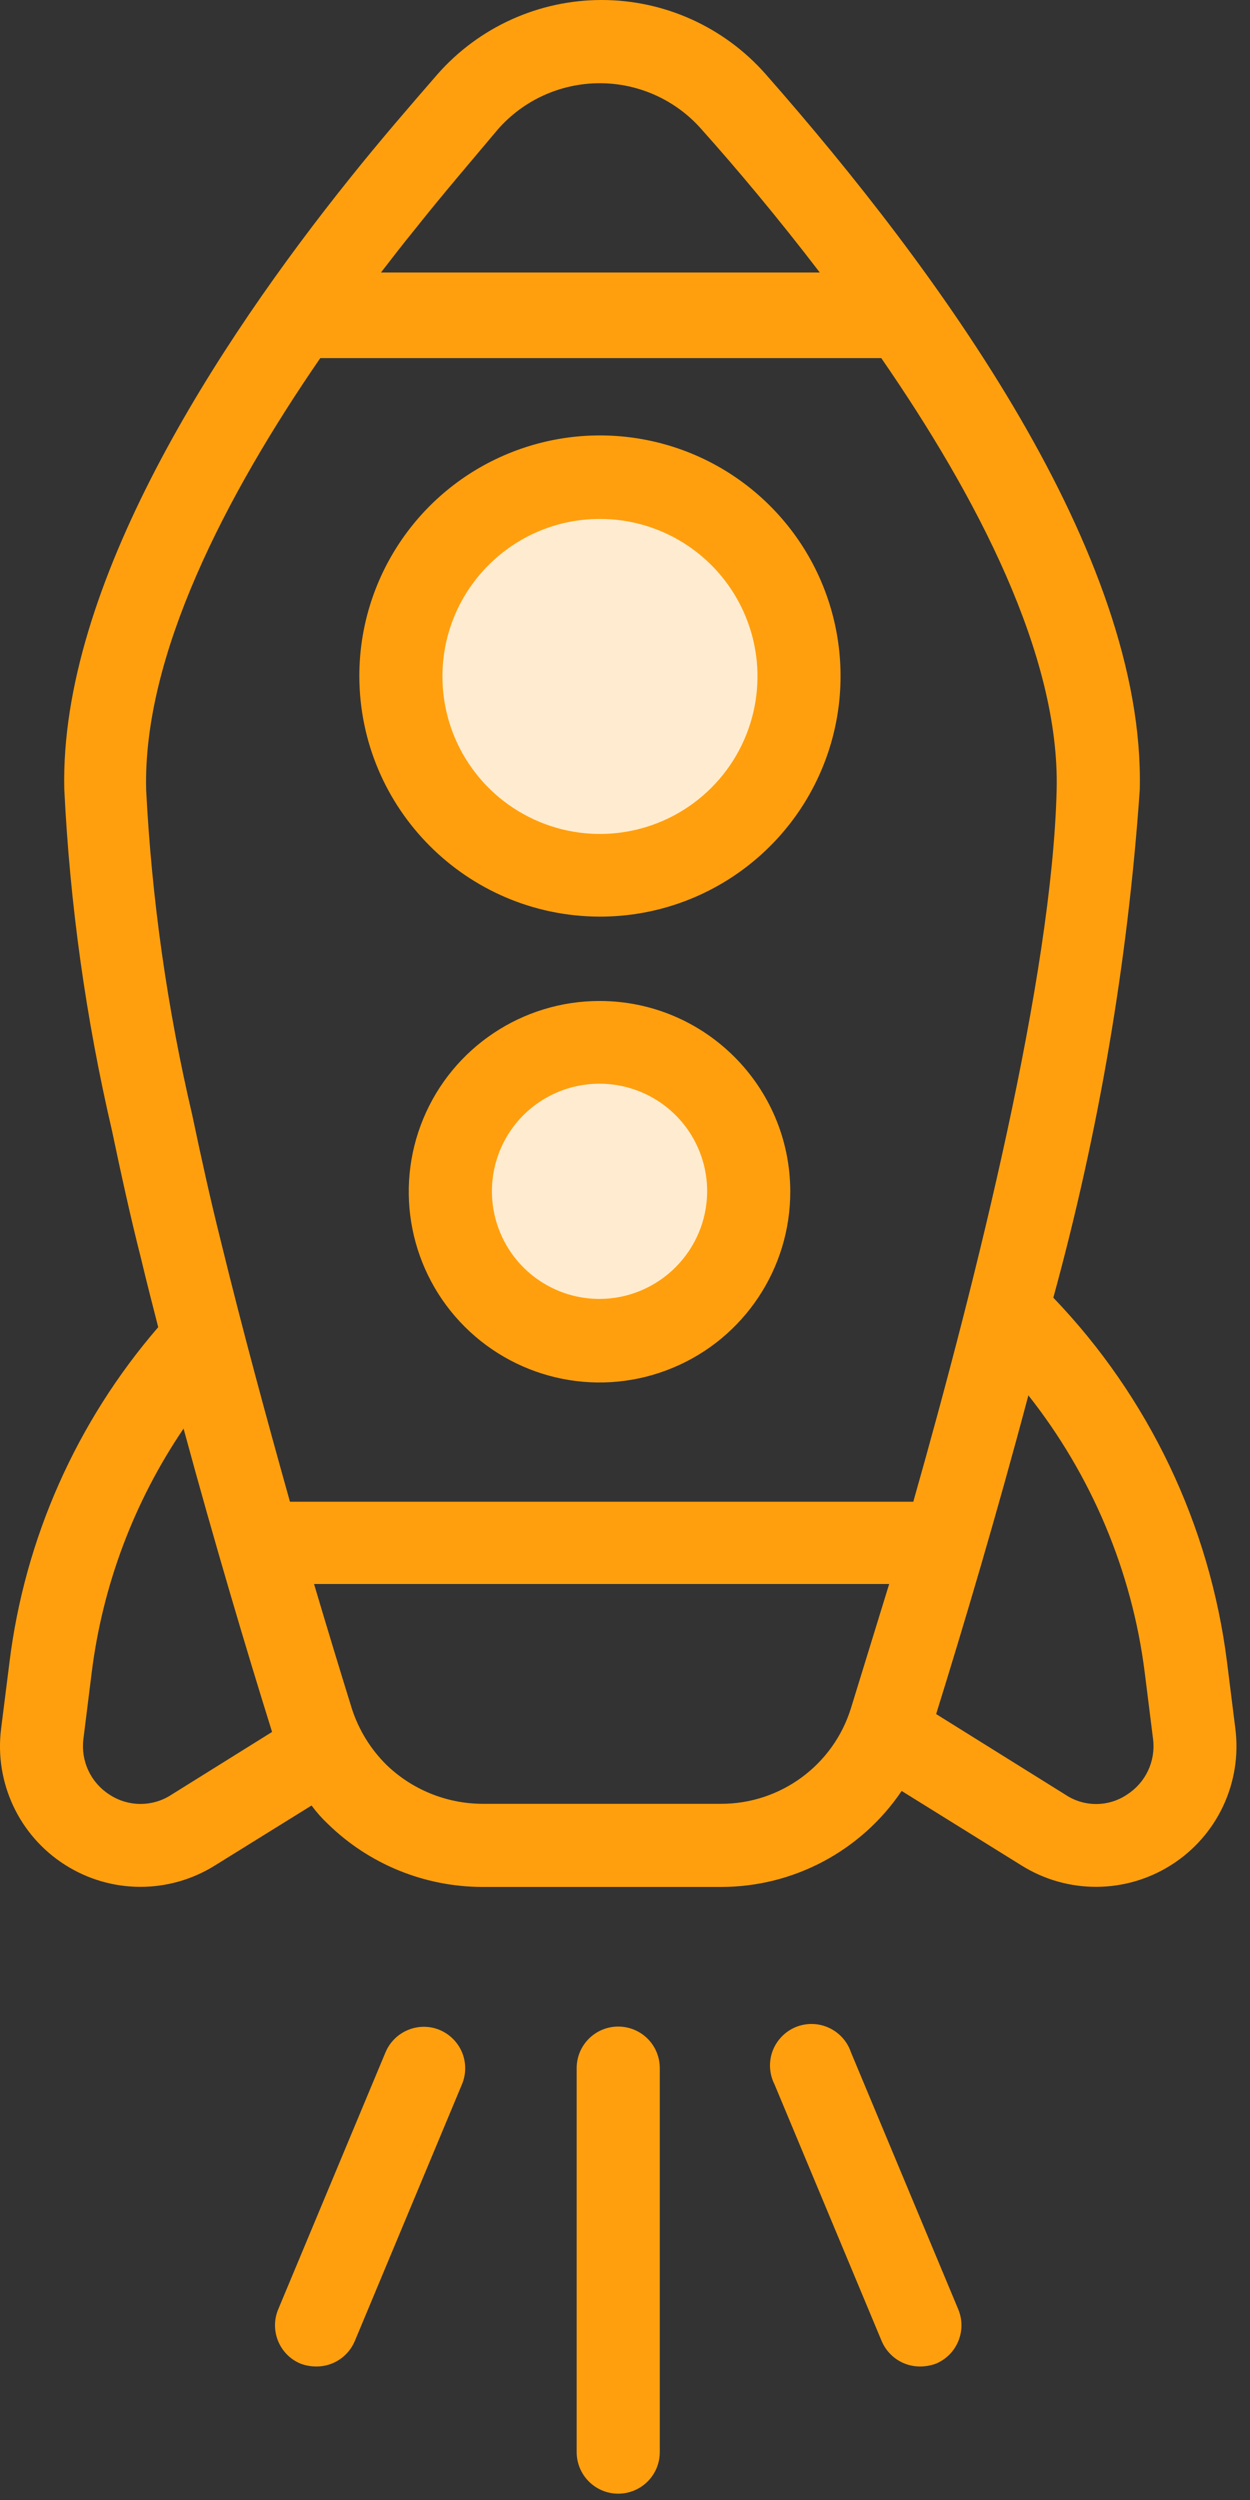
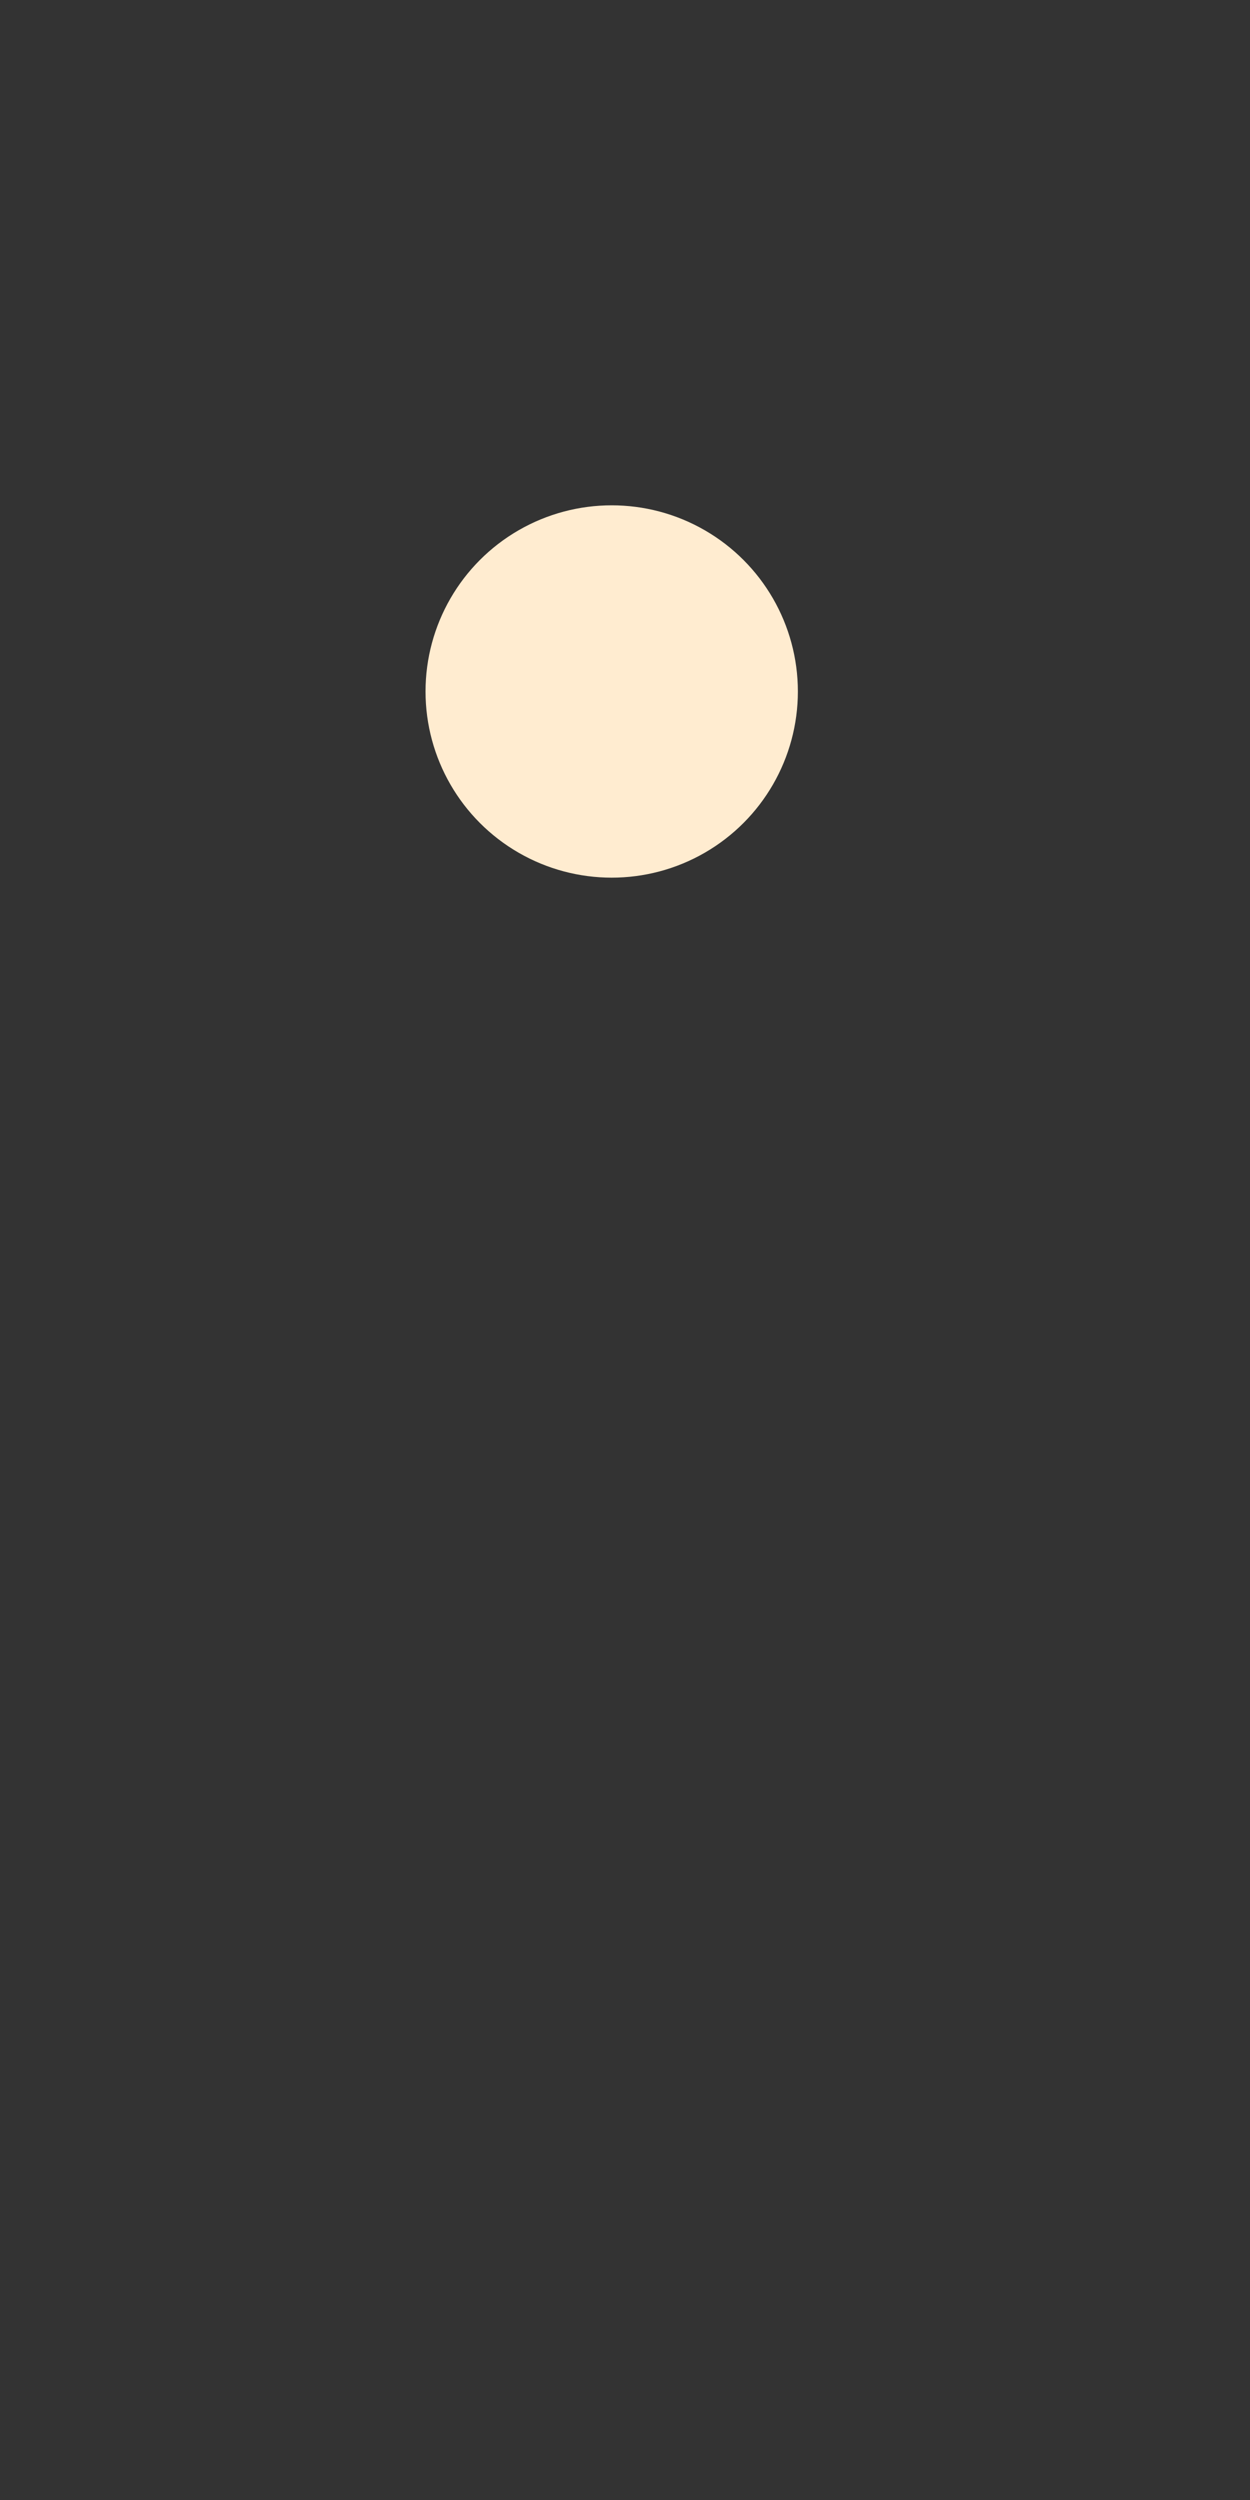
<svg xmlns="http://www.w3.org/2000/svg" width="47" height="94" viewBox="0 0 47 94" fill="none">
  <rect x="0" y="0" width="47" height="94" fill="#333333" stroke="none" />
  <circle cx="23" cy="26" r="7" fill="#FFECD0" />
-   <circle cx="23" cy="45" r="6" fill="#FFECD0" />
-   <path d="M22.542 34.465C26.203 34.473 29.507 32.27 30.913 28.891C32.316 25.512 31.546 21.617 28.96 19.027C26.375 16.438 22.484 15.66 19.101 17.059C15.718 18.457 13.511 21.758 13.511 25.418C13.519 30.406 17.554 34.449 22.542 34.465ZM22.542 19.512C24.941 19.504 27.105 20.946 28.027 23.16C28.949 25.375 28.441 27.926 26.746 29.621C25.05 31.317 22.5 31.824 20.285 30.902C18.07 29.981 16.628 27.817 16.636 25.418C16.644 22.16 19.285 19.52 22.542 19.512ZM22.542 37.637C19.64 37.637 17.023 39.387 15.914 42.067C14.804 44.75 15.421 47.836 17.476 49.887C19.531 51.934 22.617 52.547 25.296 51.43C27.976 50.317 29.722 47.696 29.714 44.793C29.706 40.84 26.495 37.637 22.542 37.637ZM22.542 48.84C20.906 48.84 19.429 47.856 18.804 46.34C18.179 44.828 18.523 43.09 19.679 41.93C20.839 40.774 22.578 40.43 24.089 41.055C25.605 41.68 26.589 43.156 26.589 44.793C26.581 47.024 24.773 48.832 22.542 48.84ZM0.042 64.996C-0.215 67.023 0.718 69.016 2.437 70.113C4.16 71.215 6.359 71.223 8.089 70.137L11.714 67.887C11.902 68.141 12.109 68.375 12.339 68.59C13.886 70.097 15.96 70.941 18.12 70.949H27.105C29.831 70.953 32.378 69.597 33.902 67.34L38.402 70.137C40.132 71.222 42.331 71.215 44.054 70.113C45.773 69.016 46.706 67.023 46.449 64.996L46.136 62.496C45.487 57.344 43.199 52.539 39.605 48.793C41.316 42.551 42.406 36.156 42.855 29.699C43.074 20.84 35.292 10.183 28.793 2.793C27.234 1.02 24.984 0 22.621 0C20.258 0 18.008 1.02 16.449 2.793C15.418 3.981 14.308 5.262 13.183 6.668C8.168 12.918 2.245 22.027 2.417 29.668C2.628 34 3.23 38.305 4.214 42.527C4.542 44.09 4.902 45.746 5.308 47.34C5.511 48.199 5.73 49.043 5.949 49.902C2.878 53.461 0.929 57.847 0.355 62.511L0.042 64.996ZM31.995 64.23C31.331 66.371 29.347 67.828 27.105 67.824H18.12C16.777 67.812 15.492 67.289 14.527 66.355C13.933 65.766 13.488 65.043 13.23 64.246C12.808 62.887 12.323 61.293 11.808 59.559H33.433C32.886 61.34 32.386 62.965 31.995 64.23ZM43.042 62.887L43.355 65.387C43.46 66.215 43.078 67.031 42.37 67.48C41.671 67.949 40.757 67.949 40.058 67.48L35.199 64.449C36.23 61.137 37.48 56.934 38.667 52.465C41.046 55.477 42.562 59.078 43.042 62.887ZM15.589 8.637C16.668 7.277 17.746 6.027 18.714 4.871C19.679 3.765 21.074 3.133 22.539 3.129C24.003 3.125 25.402 3.754 26.371 4.855C27.699 6.34 29.246 8.183 30.824 10.246H14.324C14.746 9.699 15.168 9.152 15.589 8.637ZM5.495 29.699C5.37 24.636 8.495 18.621 12.042 13.465H33.136C36.73 18.668 39.855 24.653 39.73 29.699C39.558 36.714 36.73 48.043 34.34 56.465H10.902C10.027 53.34 9.12 50.011 8.292 46.621C7.901 45.058 7.558 43.496 7.23 41.933C6.288 37.914 5.706 33.819 5.495 29.699ZM3.448 62.887C3.859 59.597 5.042 56.457 6.902 53.715C8.089 58.09 9.292 62.121 10.23 65.121L6.448 67.48C5.741 67.945 4.827 67.945 4.12 67.48C3.413 67.031 3.031 66.215 3.136 65.386L3.448 62.887ZM23.245 76.199C23.66 76.199 24.058 76.363 24.351 76.656C24.644 76.949 24.808 77.347 24.808 77.761V92.199C24.808 93.062 24.109 93.762 23.245 93.762C22.382 93.762 21.683 93.062 21.683 92.199V77.761C21.683 76.898 22.382 76.199 23.245 76.199ZM16.527 76.324C16.91 76.484 17.214 76.788 17.374 77.171C17.531 77.554 17.531 77.988 17.37 78.37L13.339 88.027C13.093 88.605 12.531 88.98 11.902 88.98C11.695 88.98 11.488 88.945 11.292 88.87C10.499 88.534 10.128 87.617 10.464 86.823L14.495 77.167C14.828 76.378 15.734 75.999 16.527 76.324ZM31.996 77.167L36.027 86.823C36.363 87.617 35.992 88.534 35.199 88.87C35.003 88.945 34.796 88.98 34.589 88.98C33.961 88.98 33.398 88.605 33.152 88.027L29.121 78.371C28.925 77.984 28.898 77.531 29.047 77.124C29.199 76.718 29.511 76.39 29.91 76.222C30.312 76.054 30.765 76.062 31.16 76.242C31.554 76.421 31.859 76.757 31.996 77.167Z" fill="#FF9F0D" />
</svg>